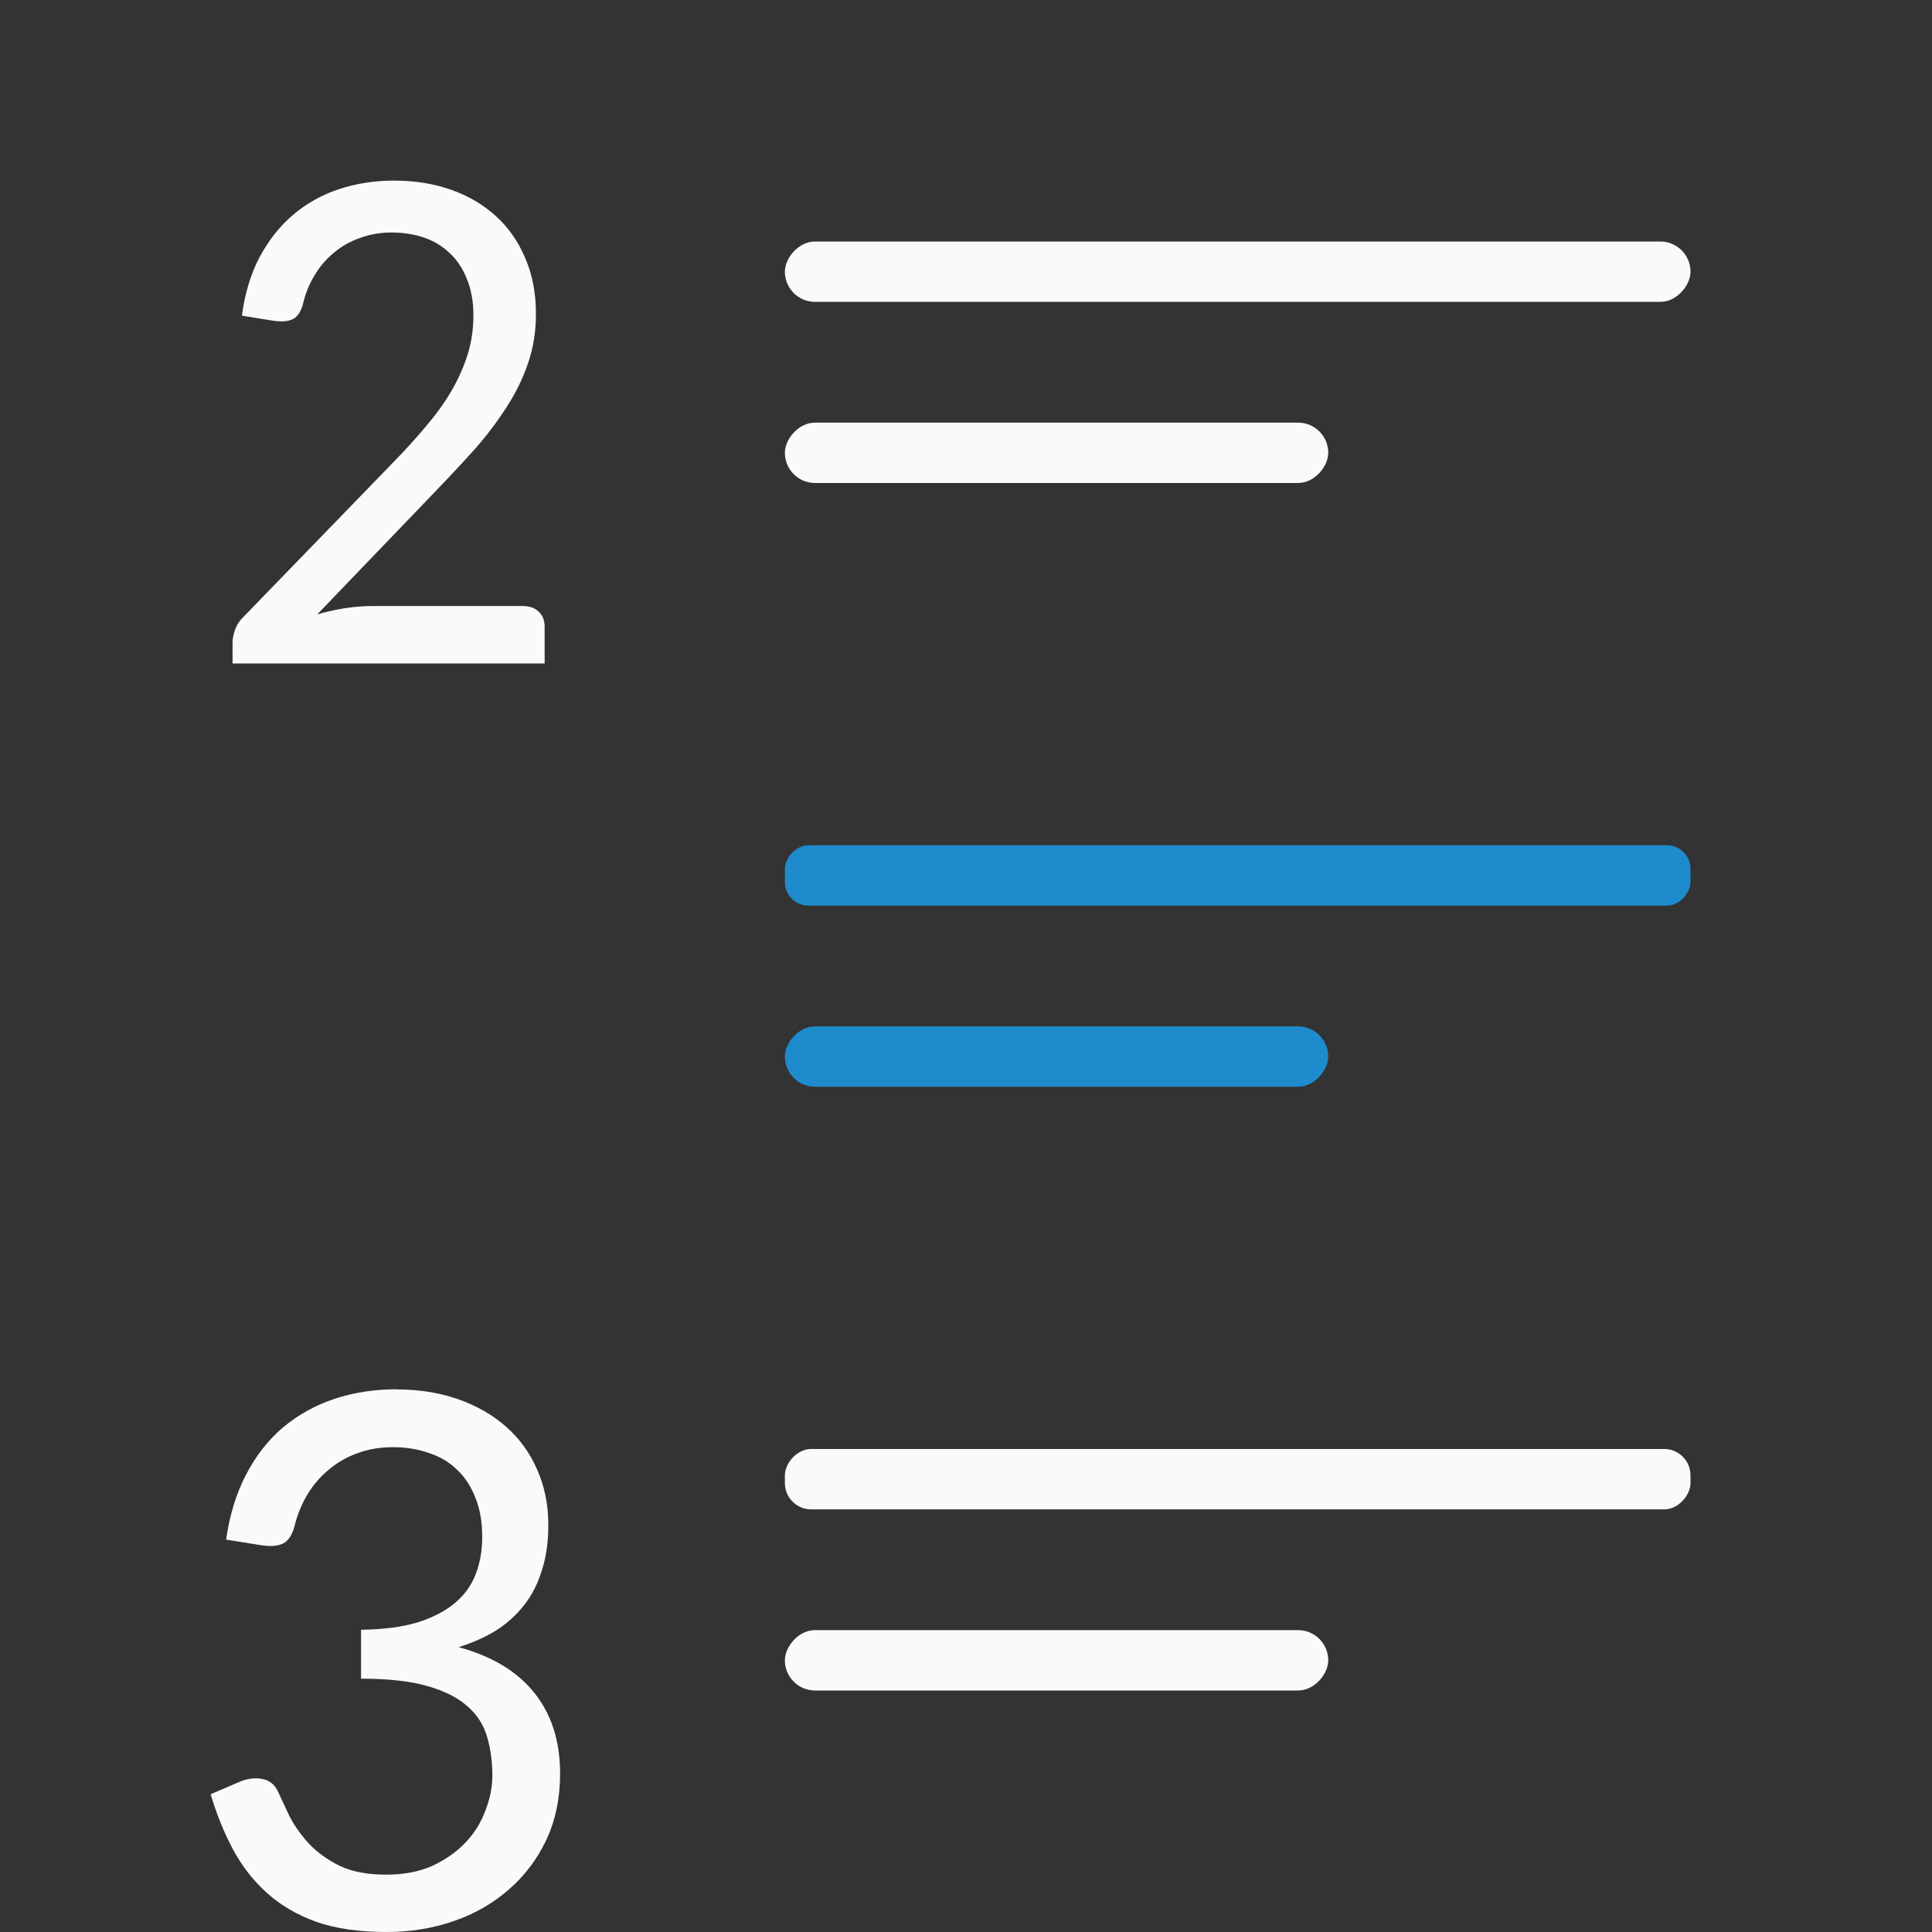
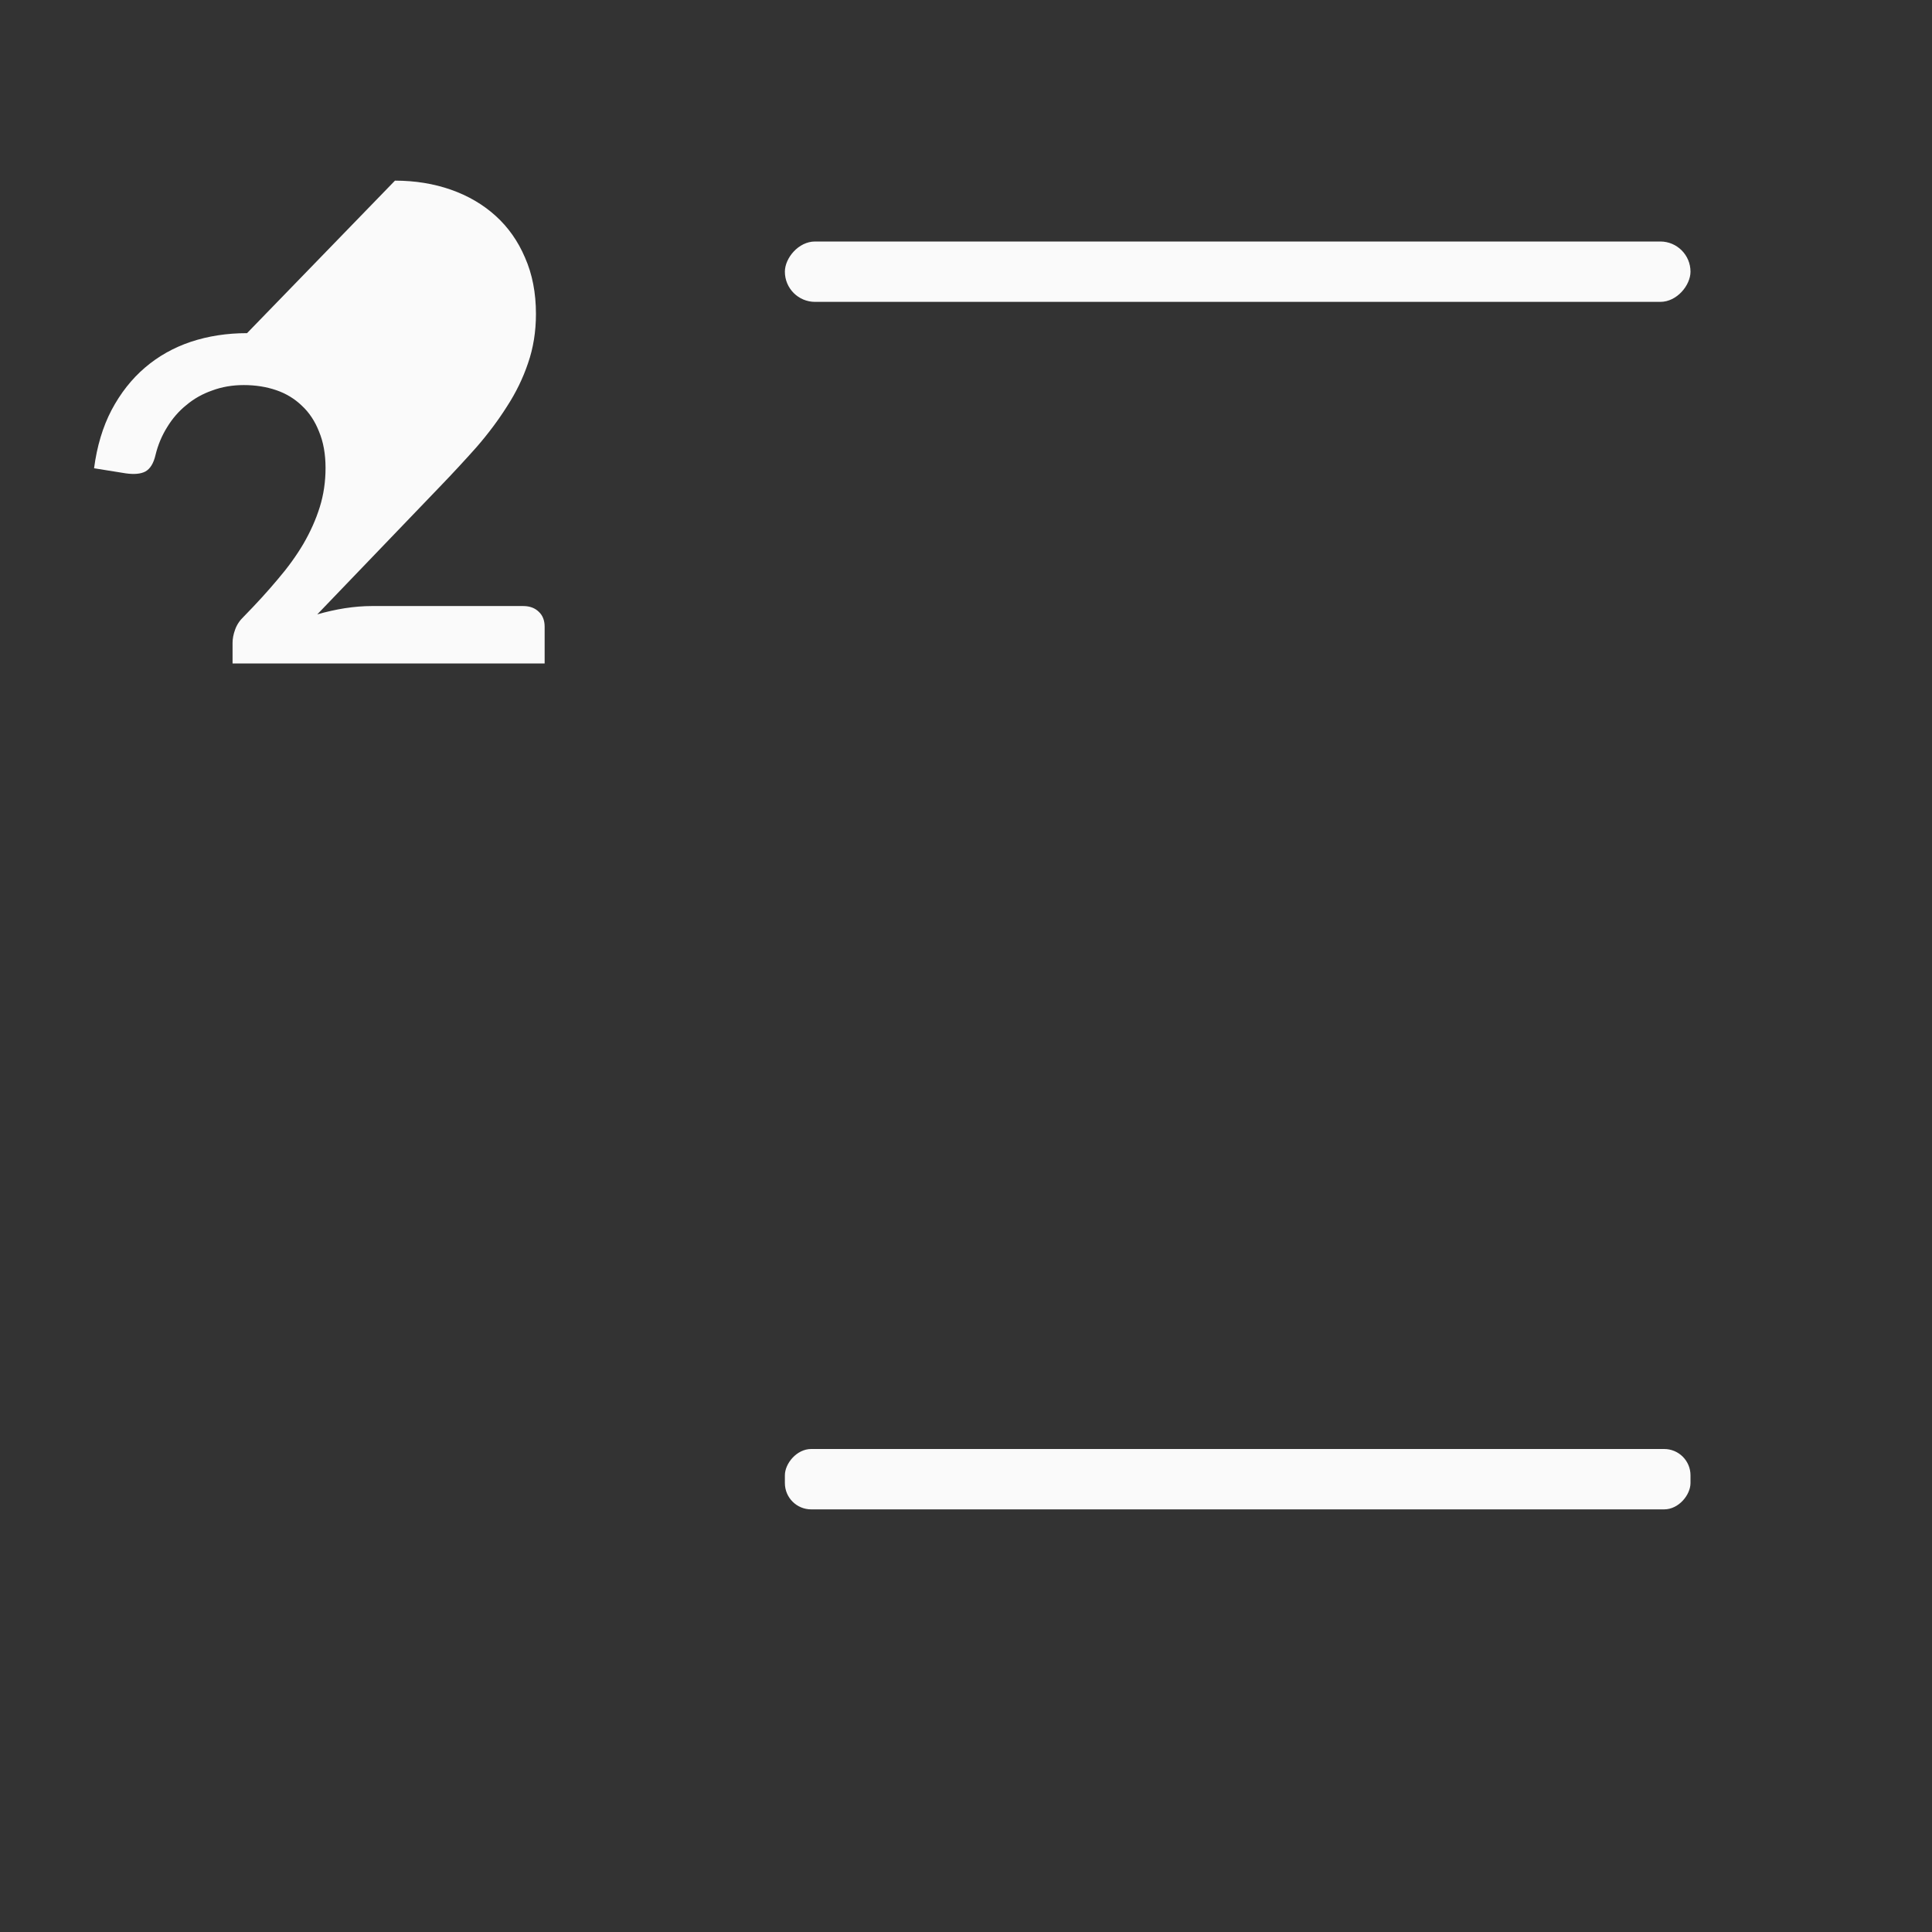
<svg xmlns="http://www.w3.org/2000/svg" viewBox="0 0 32 32">
  <rect x="0" y="0" width="32" height="32" fill="#333333" stroke="none" />
  <g transform="scale(-1 1)">
    <rect fill="#fafafa" height="1" ry=".5" width="15" x="-28" y="4" />
-     <rect fill="#1e8bcd" height="1" ry=".392" width="15" x="-28" y="14" />
    <rect fill="#fafafa" height="1" ry=".436" width="15" x="-28" y="24" />
-     <rect fill="#fafafa" height="1" ry=".5" width="9" x="-22" y="27" />
-     <rect fill="#1e8bcd" height="1" ry=".5" width="9" x="-22" y="17" />
-     <rect fill="#fafafa" height="1" ry=".5" width="9" x="-22" y="7" />
  </g>
  <g fill="#fafafa">
-     <path d="m6.567 23.013q.555 0 1.017.161.462.161.796.455.335.294.515.709.187.415.187.923 0 .422-.107.749-.1.328-.294.576-.194.248-.468.422-.274.167-.616.274.836.228 1.258.763.422.529.422 1.332 0 .609-.228 1.097-.228.482-.622.823-.388.341-.91.522-.522.181-1.111.181-.683 0-1.164-.167-.482-.174-.823-.482-.341-.308-.562-.723-.221-.415-.368-.91l.482-.207q.194-.08.368-.047.181.033.261.201.08.174.194.415.12.234.321.455.201.214.509.368.308.147.77.147.442 0 .77-.147.328-.154.549-.388.221-.234.328-.529.114-.294.114-.576 0-.348-.087-.642-.087-.301-.328-.509-.241-.214-.669-.335-.422-.12-1.091-.12v-.81q.549-.007.93-.12.381-.12.622-.321.241-.201.348-.482.107-.281.107-.616 0-.375-.114-.649-.107-.281-.308-.468-.194-.187-.468-.274-.268-.094-.589-.094-.321 0-.589.1-.261.094-.468.268-.207.167-.355.408-.141.234-.214.515-.054.228-.187.301-.127.067-.361.033l-.589-.094q.087-.609.328-1.071.241-.468.609-.783.375-.315.85-.475.482-.161 1.037-.161z" />
-     <path d="m6.542 2.992q.499 0 .927.15.427.15.74.433.313.283.487.692.181.409.181.933 0 .439-.132.818-.126.373-.349.716-.217.343-.505.674-.289.325-.608.656l-2.028 2.112q.229-.066.457-.102.235-.036.445-.036h2.509q.162 0 .259.096.096.09.096.247v.608h-5.169v-.343q0-.102.042-.217.042-.12.144-.217l2.449-2.527q.313-.319.56-.614.253-.295.427-.59.175-.301.271-.608.096-.307.096-.65 0-.343-.108-.602-.102-.259-.283-.427-.181-.175-.427-.259-.247-.084-.536-.084-.283 0-.524.09-.241.084-.427.241-.187.15-.319.367-.132.211-.193.463-.048.205-.168.271-.114.06-.325.03l-.524-.084q.072-.548.289-.963.223-.421.554-.704.331-.283.758-.427.433-.144.933-.144z" stroke-width="1.005" />
+     <path d="m6.542 2.992q.499 0 .927.15.427.15.74.433.313.283.487.692.181.409.181.933 0 .439-.132.818-.126.373-.349.716-.217.343-.505.674-.289.325-.608.656l-2.028 2.112q.229-.066.457-.102.235-.036.445-.036h2.509q.162 0 .259.096.096.09.096.247v.608h-5.169v-.343q0-.102.042-.217.042-.12.144-.217q.313-.319.56-.614.253-.295.427-.59.175-.301.271-.608.096-.307.096-.65 0-.343-.108-.602-.102-.259-.283-.427-.181-.175-.427-.259-.247-.084-.536-.084-.283 0-.524.09-.241.084-.427.241-.187.15-.319.367-.132.211-.193.463-.048.205-.168.271-.114.06-.325.03l-.524-.084q.072-.548.289-.963.223-.421.554-.704.331-.283.758-.427.433-.144.933-.144z" stroke-width="1.005" />
  </g>
</svg>